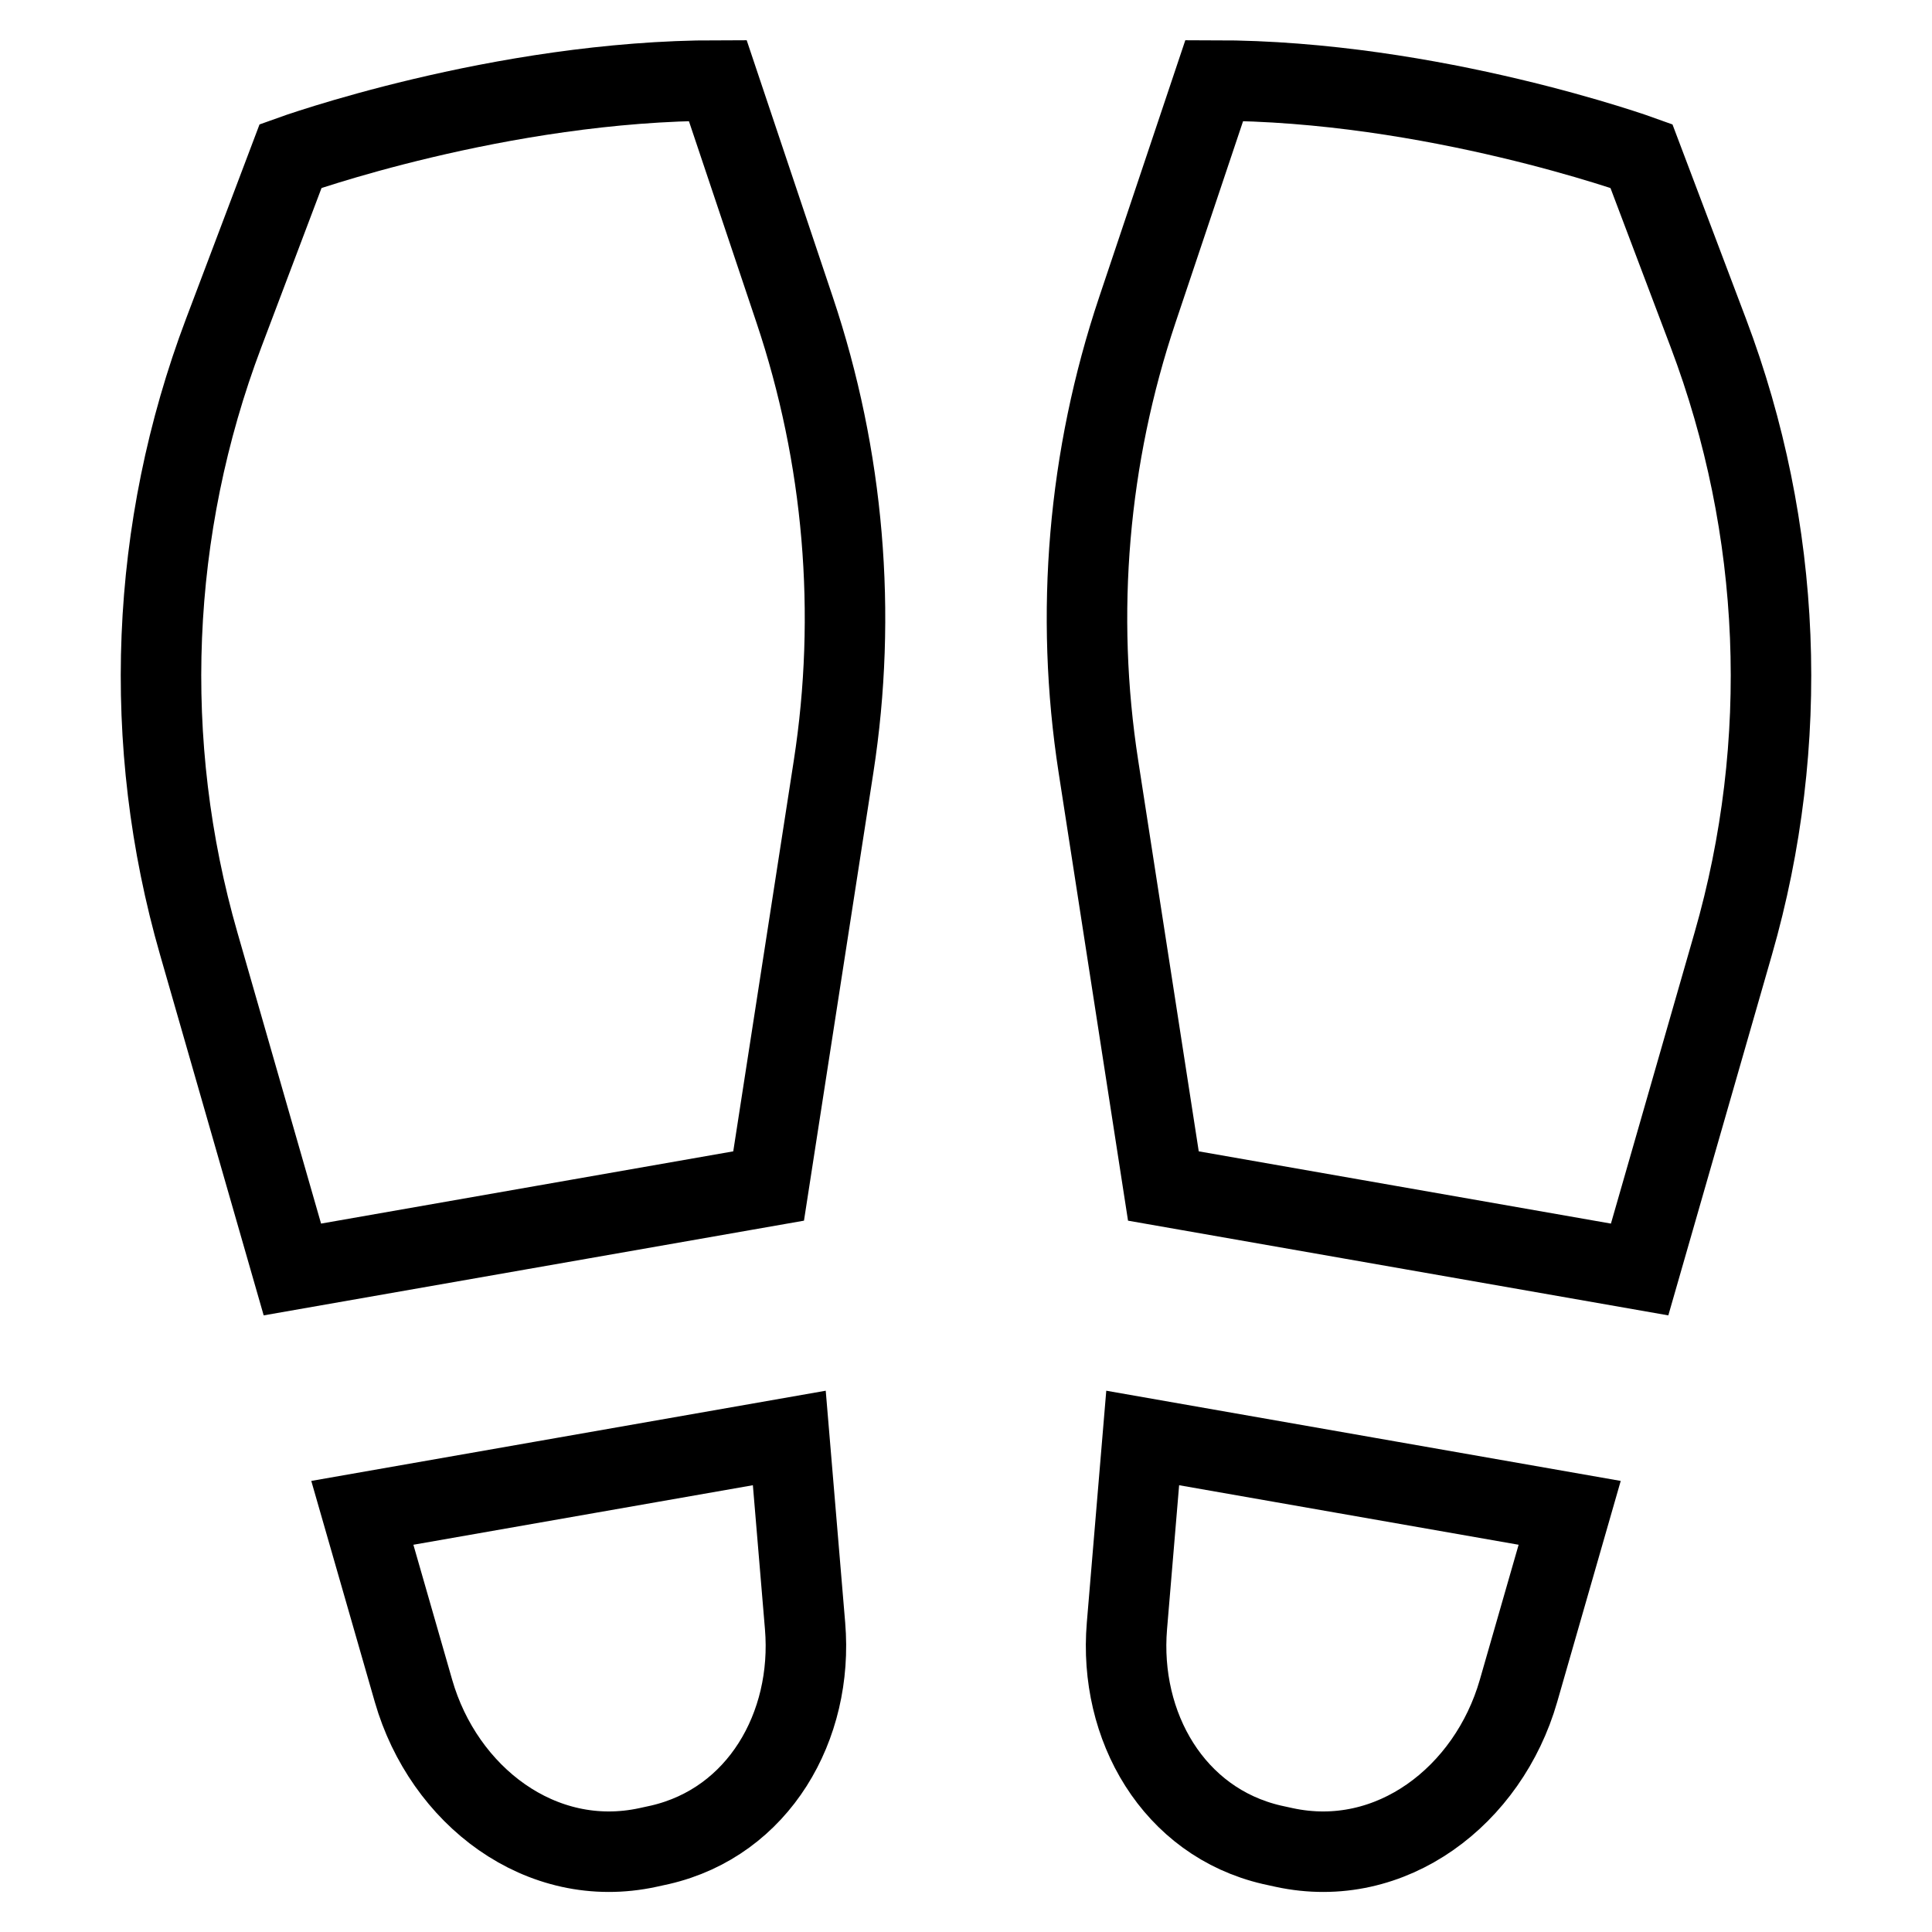
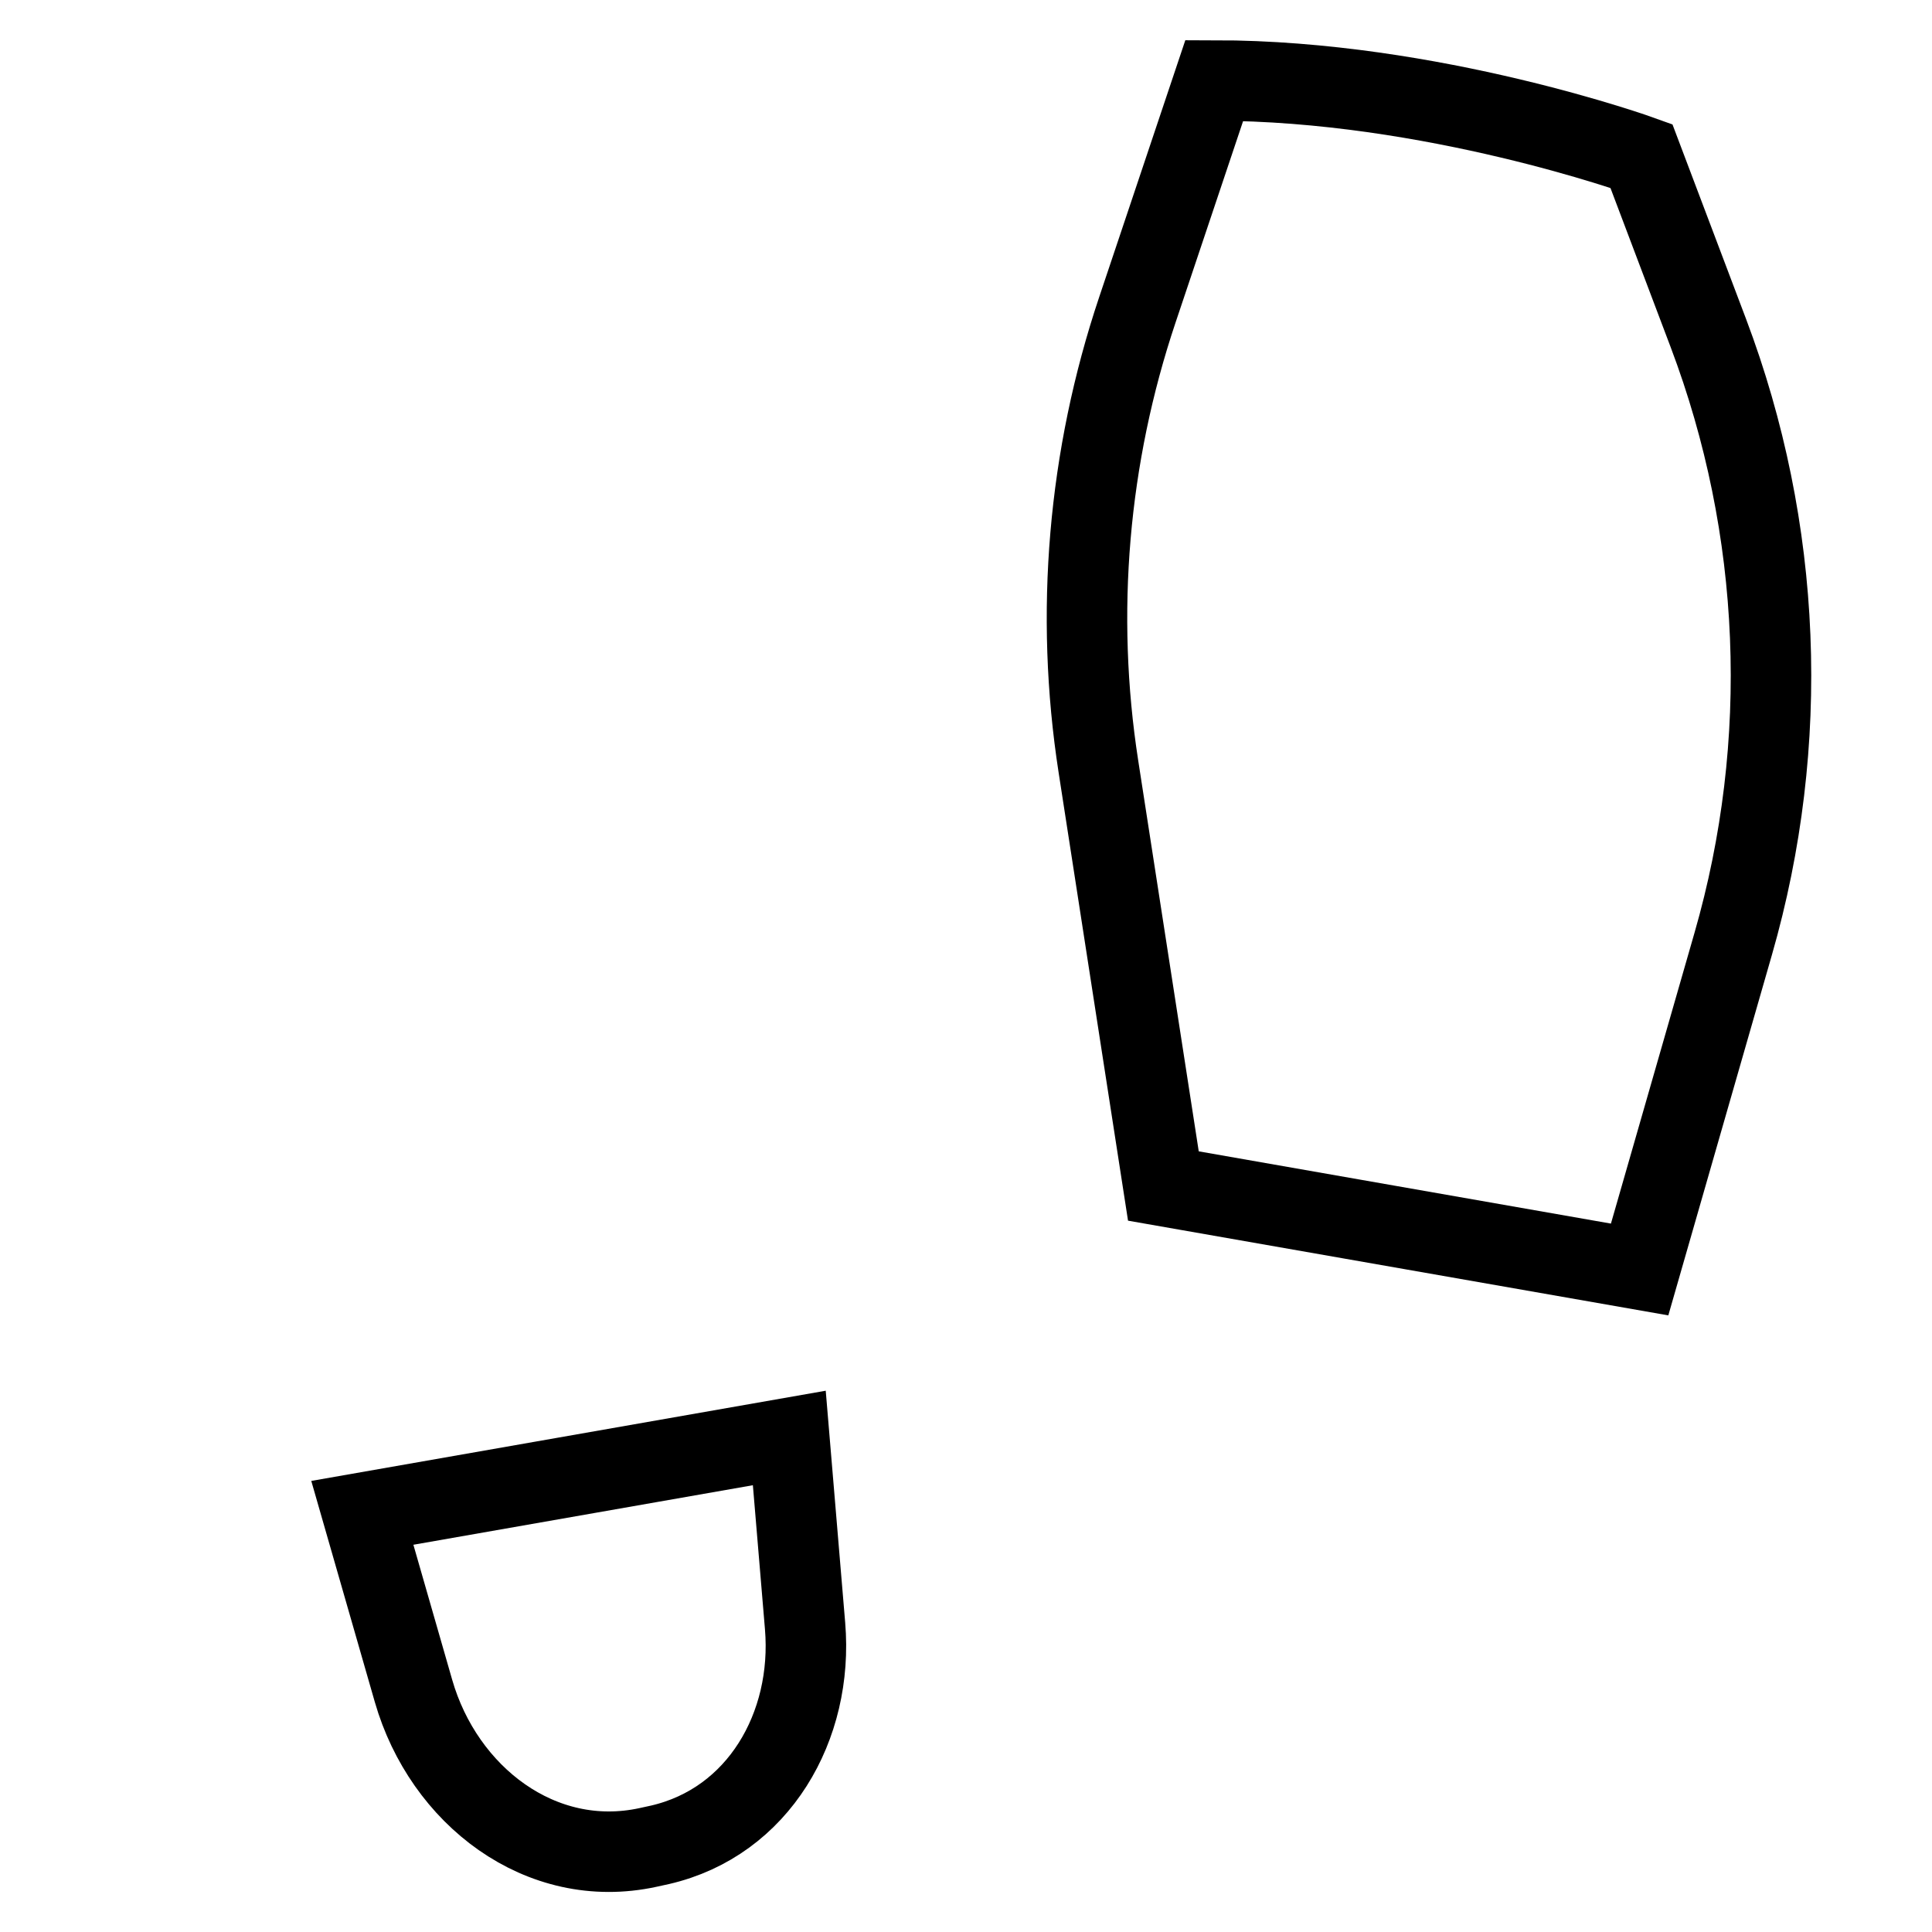
<svg xmlns="http://www.w3.org/2000/svg" fill="none" viewBox="0 0 24 24">
  <path stroke="#000" d="M8.048 22.95C8.099 22.939 8.15 22.928 8.199 22.917C9.424 22.634 10.105 21.444 10.001 20.199L9.805 17.863L4.501 18.793L5.137 21.006C5.511 22.306 6.719 23.238 8.048 22.95Z" />
-   <path stroke="#000" d="M3.632 15.77L2.469 11.723C1.751 9.227 1.86 6.568 2.778 4.138L3.61 1.938C3.61 1.938 6.207 1 8.916 1L9.872 3.851C10.484 5.676 10.65 7.621 10.355 9.523L9.548 14.733L3.632 15.77Z" />
-   <path stroke="#000" d="M15.952 22.95C15.901 22.939 15.85 22.928 15.801 22.917C14.576 22.634 13.895 21.444 13.999 20.199L14.195 17.863L19.499 18.793L18.863 21.006C18.489 22.306 17.281 23.238 15.952 22.95Z" />
  <path stroke="#000" d="M20.368 15.77L21.531 11.723C22.249 9.227 22.14 6.568 21.222 4.138L20.39 1.938C20.39 1.938 17.793 1 15.084 1L14.128 3.851C13.516 5.676 13.35 7.621 13.645 9.523L14.452 14.733L20.368 15.77Z" />
</svg>